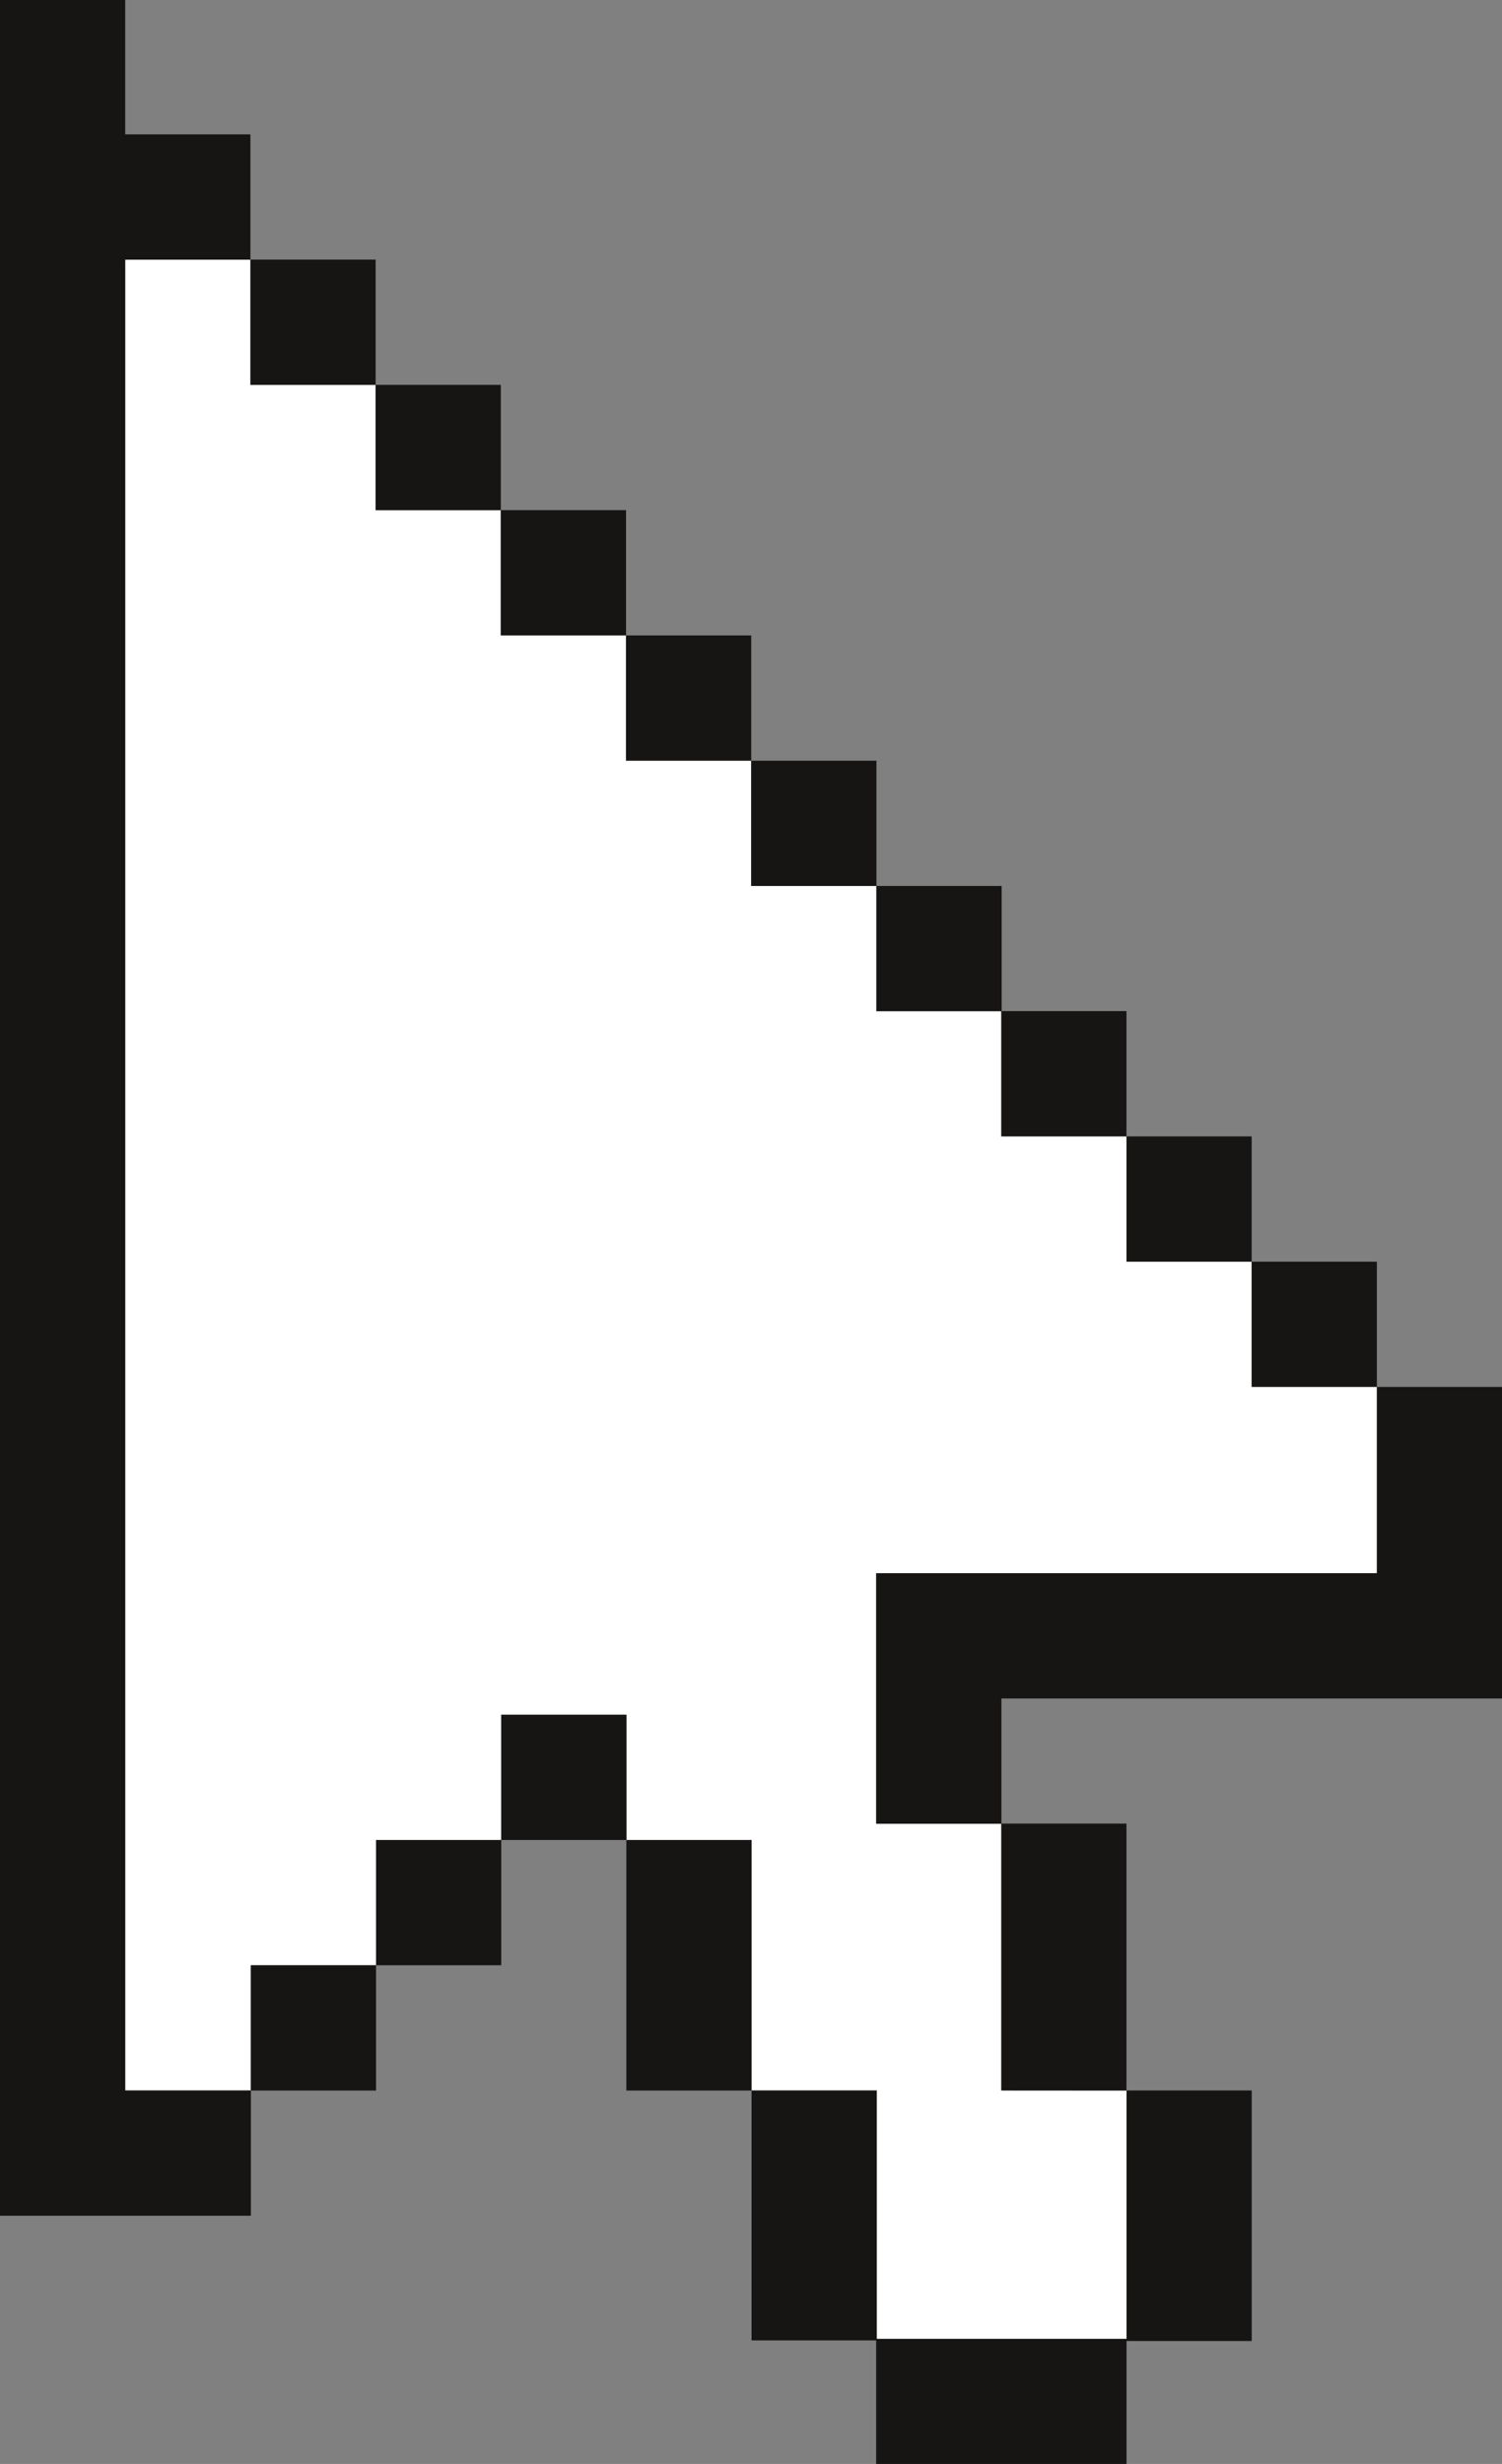
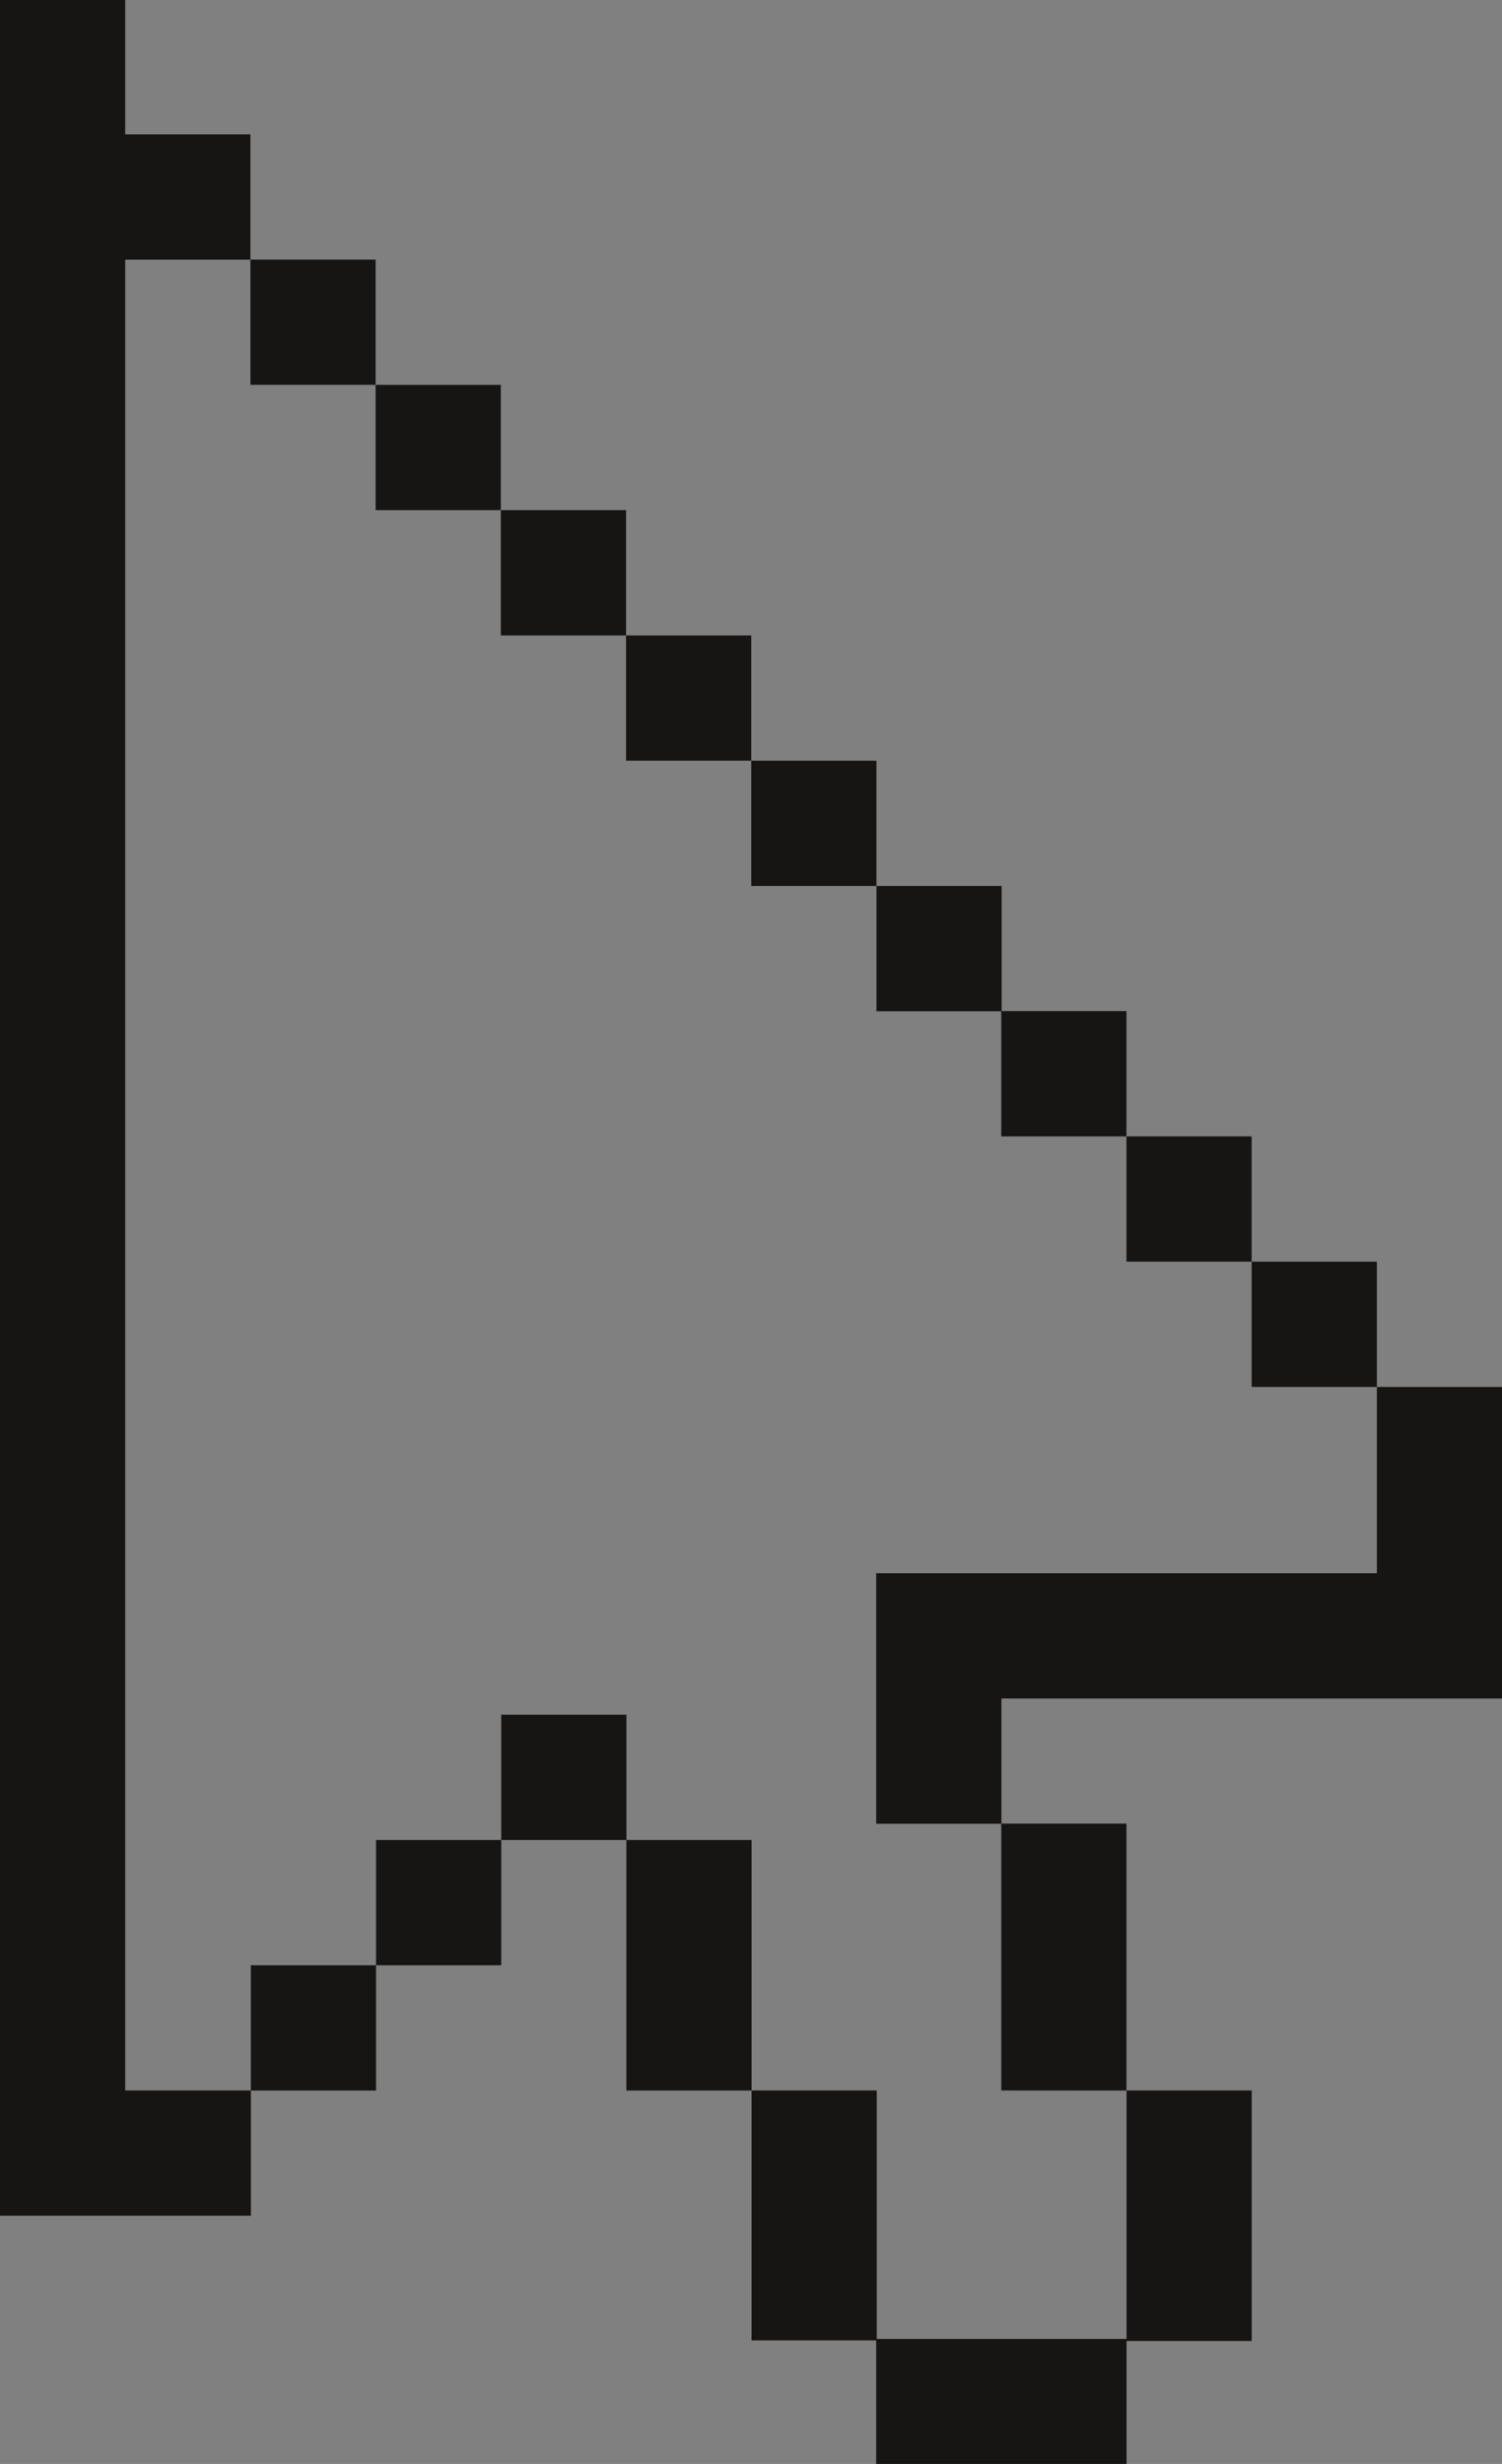
<svg xmlns="http://www.w3.org/2000/svg" height="1494.8" preserveAspectRatio="xMidYMid meet" version="1.0" viewBox="0.0 0.0 911.7 1494.8" width="911.7" zoomAndPan="magnify">
  <rect x="0.0" y="0.0" width="911.7" height="1494.8" fill="#808080" stroke="none" />
  <g data-name="Layer 2">
    <g data-name="Layer 3">
      <g id="change1_1">
-         <path d="M531.84 1106.31L607.82 1106.31 607.82 1268.22 683.79 1268.22 683.79 1418.83 532.18 1418.83 532.18 1268.22 456.2 1268.22 456.2 1116.27 380.22 1116.27 380.22 1040.29 304.25 1040.29 304.25 1116.27 228.27 1116.27 228.27 1192.25 152.29 1192.25 152.29 1268.22 75.98 1268.22 75.98 157.53 151.95 157.53 151.95 233.5 227.93 233.5 227.93 309.48 303.91 309.48 303.91 385.46 379.88 385.46 379.88 461.43 455.86 461.43 455.86 537.41 531.84 537.41 531.84 613.39 607.82 613.39 607.82 689.36 683.79 689.36 683.79 765.34 759.77 765.34 759.77 841.32 835.75 841.32 835.75 954.36 531.84 954.36 531.84 1106.31z" fill="#fff" />
-       </g>
+         </g>
      <g id="change2_1">
        <path d="M152,233.5v-76h76v76Zm152,76v-76h-76v76Zm76,76v-76h-76v76Zm76,76v-76h-76v76Zm76,76v-76h-76v76Zm76,76v-76h-76v76Zm76,805.44H532.18V1268.22h-76v151.62h75.64v75H683.79v-74.62h76v-152h-76v150.61ZM456.2,1116.27h-76v152h76v-152Zm-151.95-76v76h76v-76Zm-76,152h76v-76h-76Zm-76,76h76v-76h-76Zm531.5,0V1106.31h-76v161.91Zm0-578.86v-76h-76v76Zm76,76v-76h-76v76Zm76,76v-76h-76v76Zm0,0v113H531.84v152h76v-76h303.9v-189ZM76,157.53h76v-76H76V0H0V1344.2H152.29v-76H76Z" fill="#171514" />
      </g>
    </g>
  </g>
</svg>